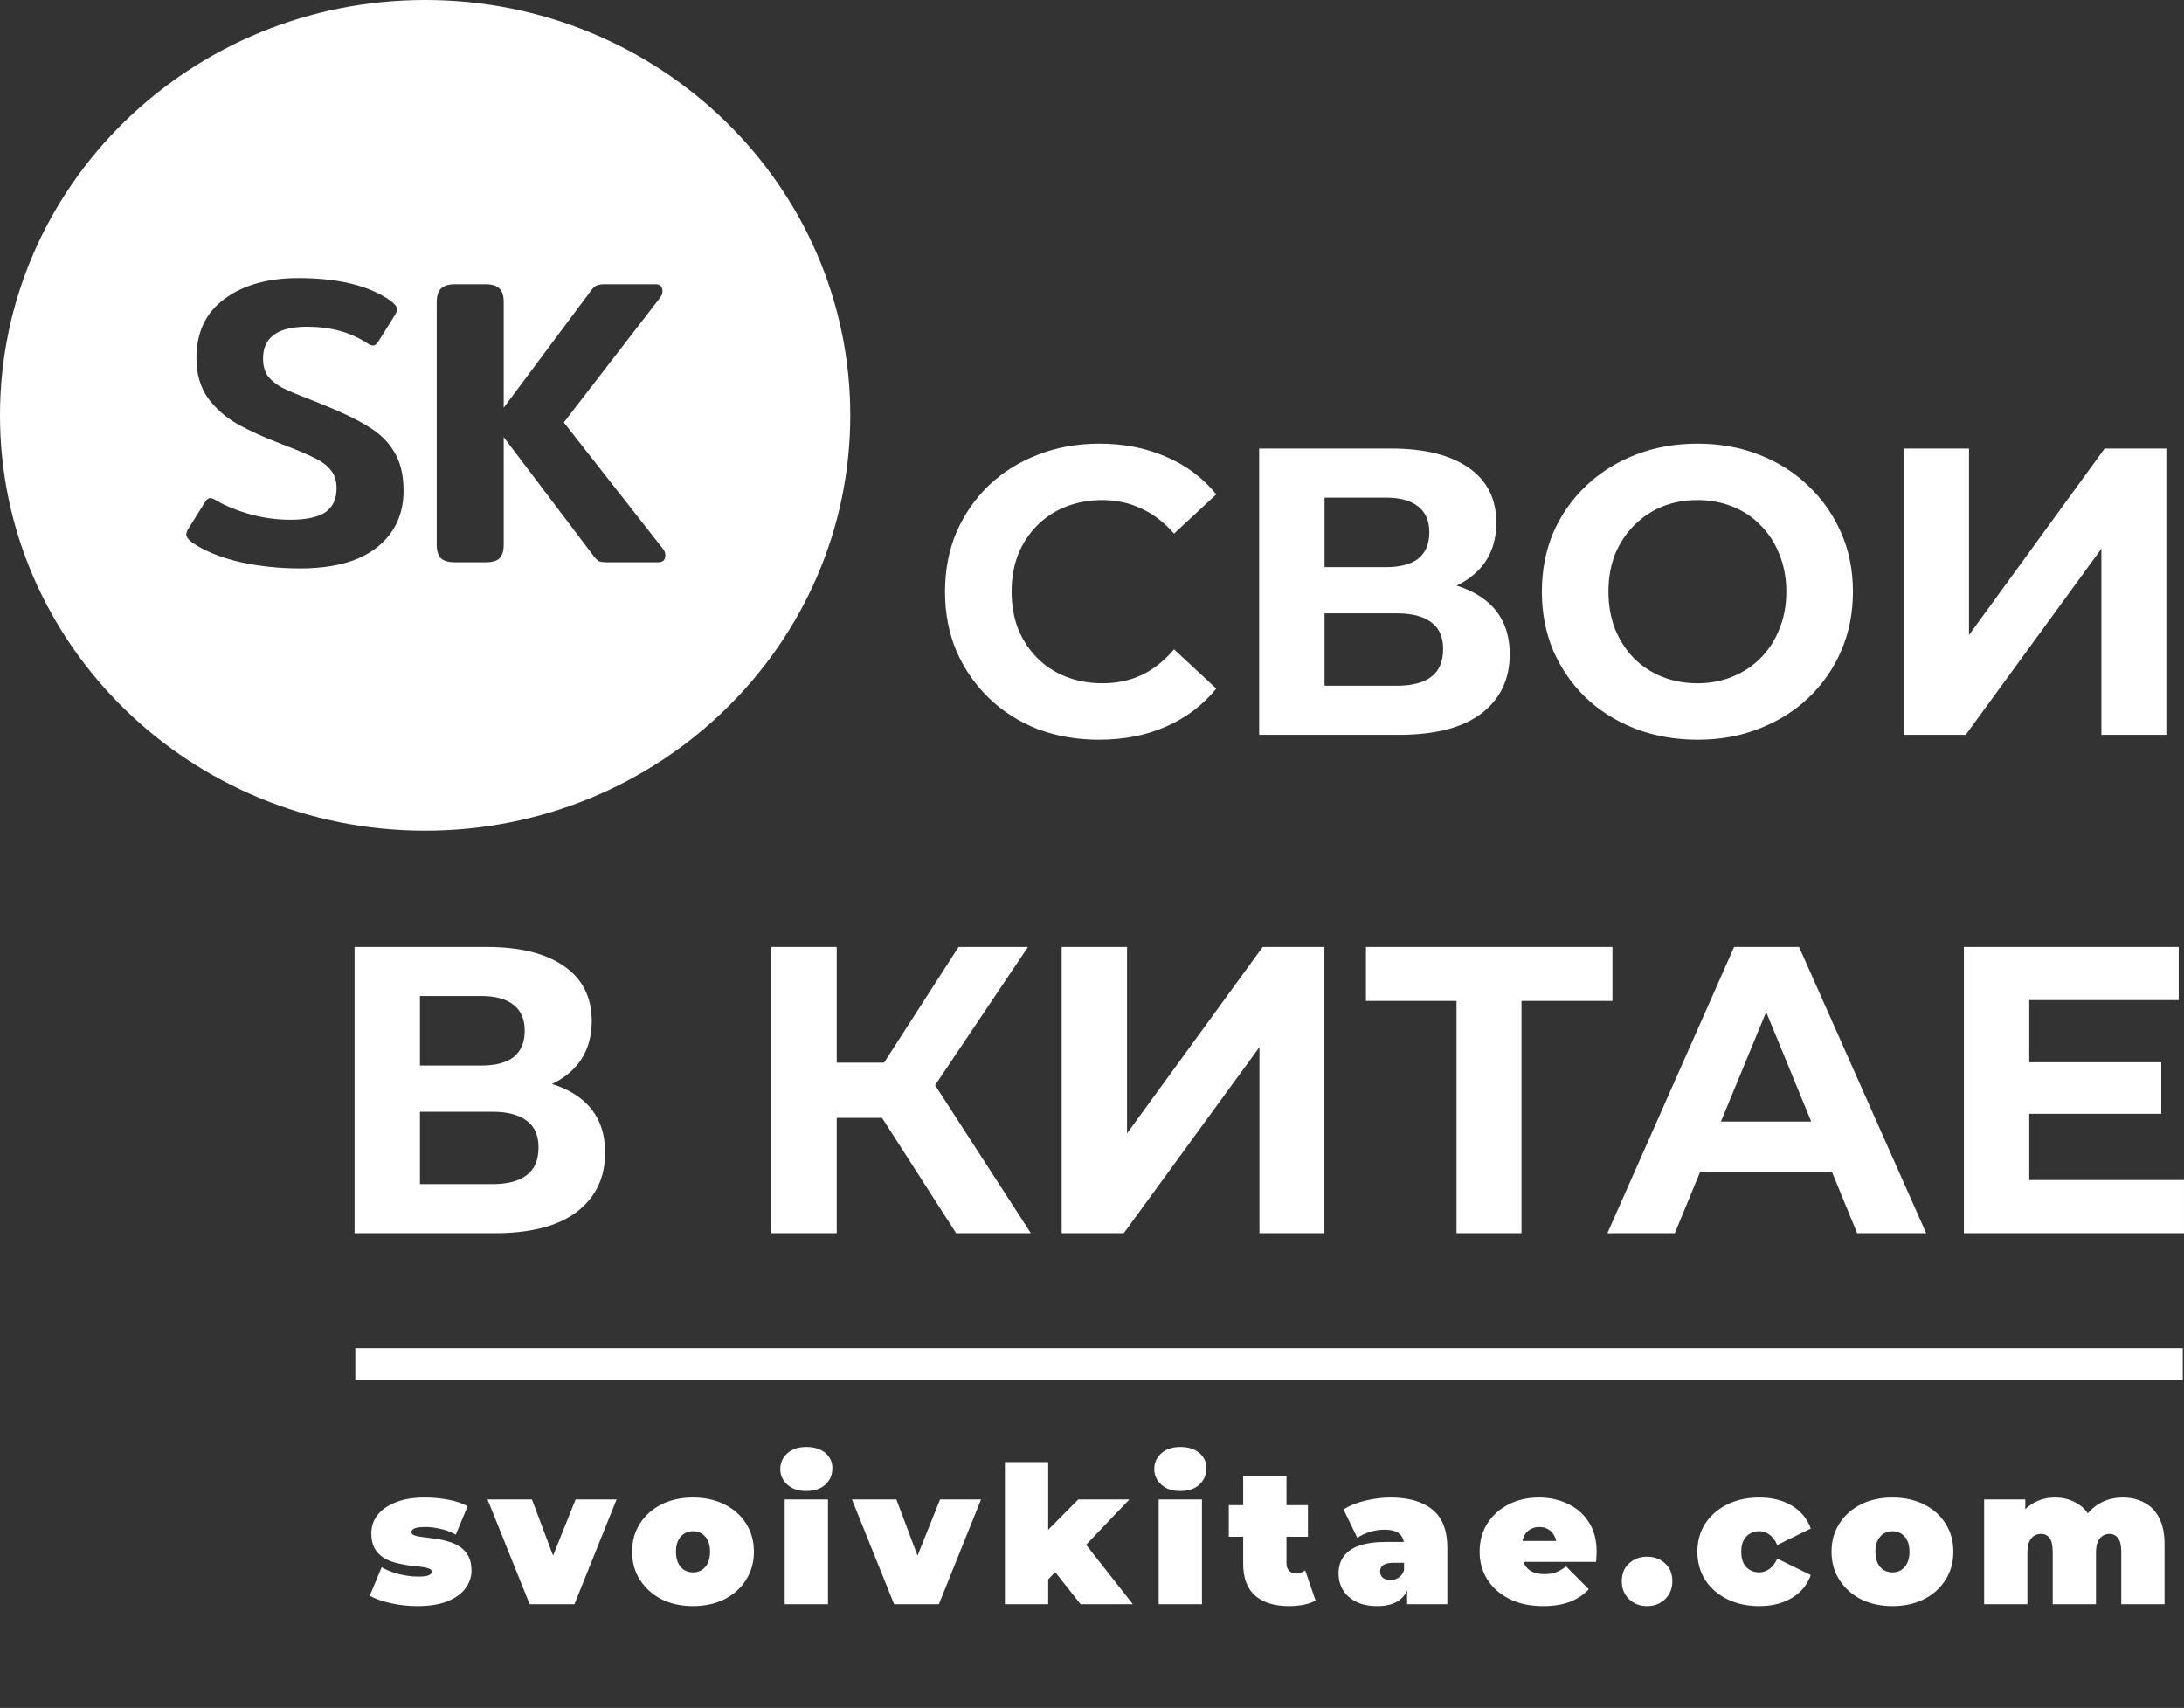
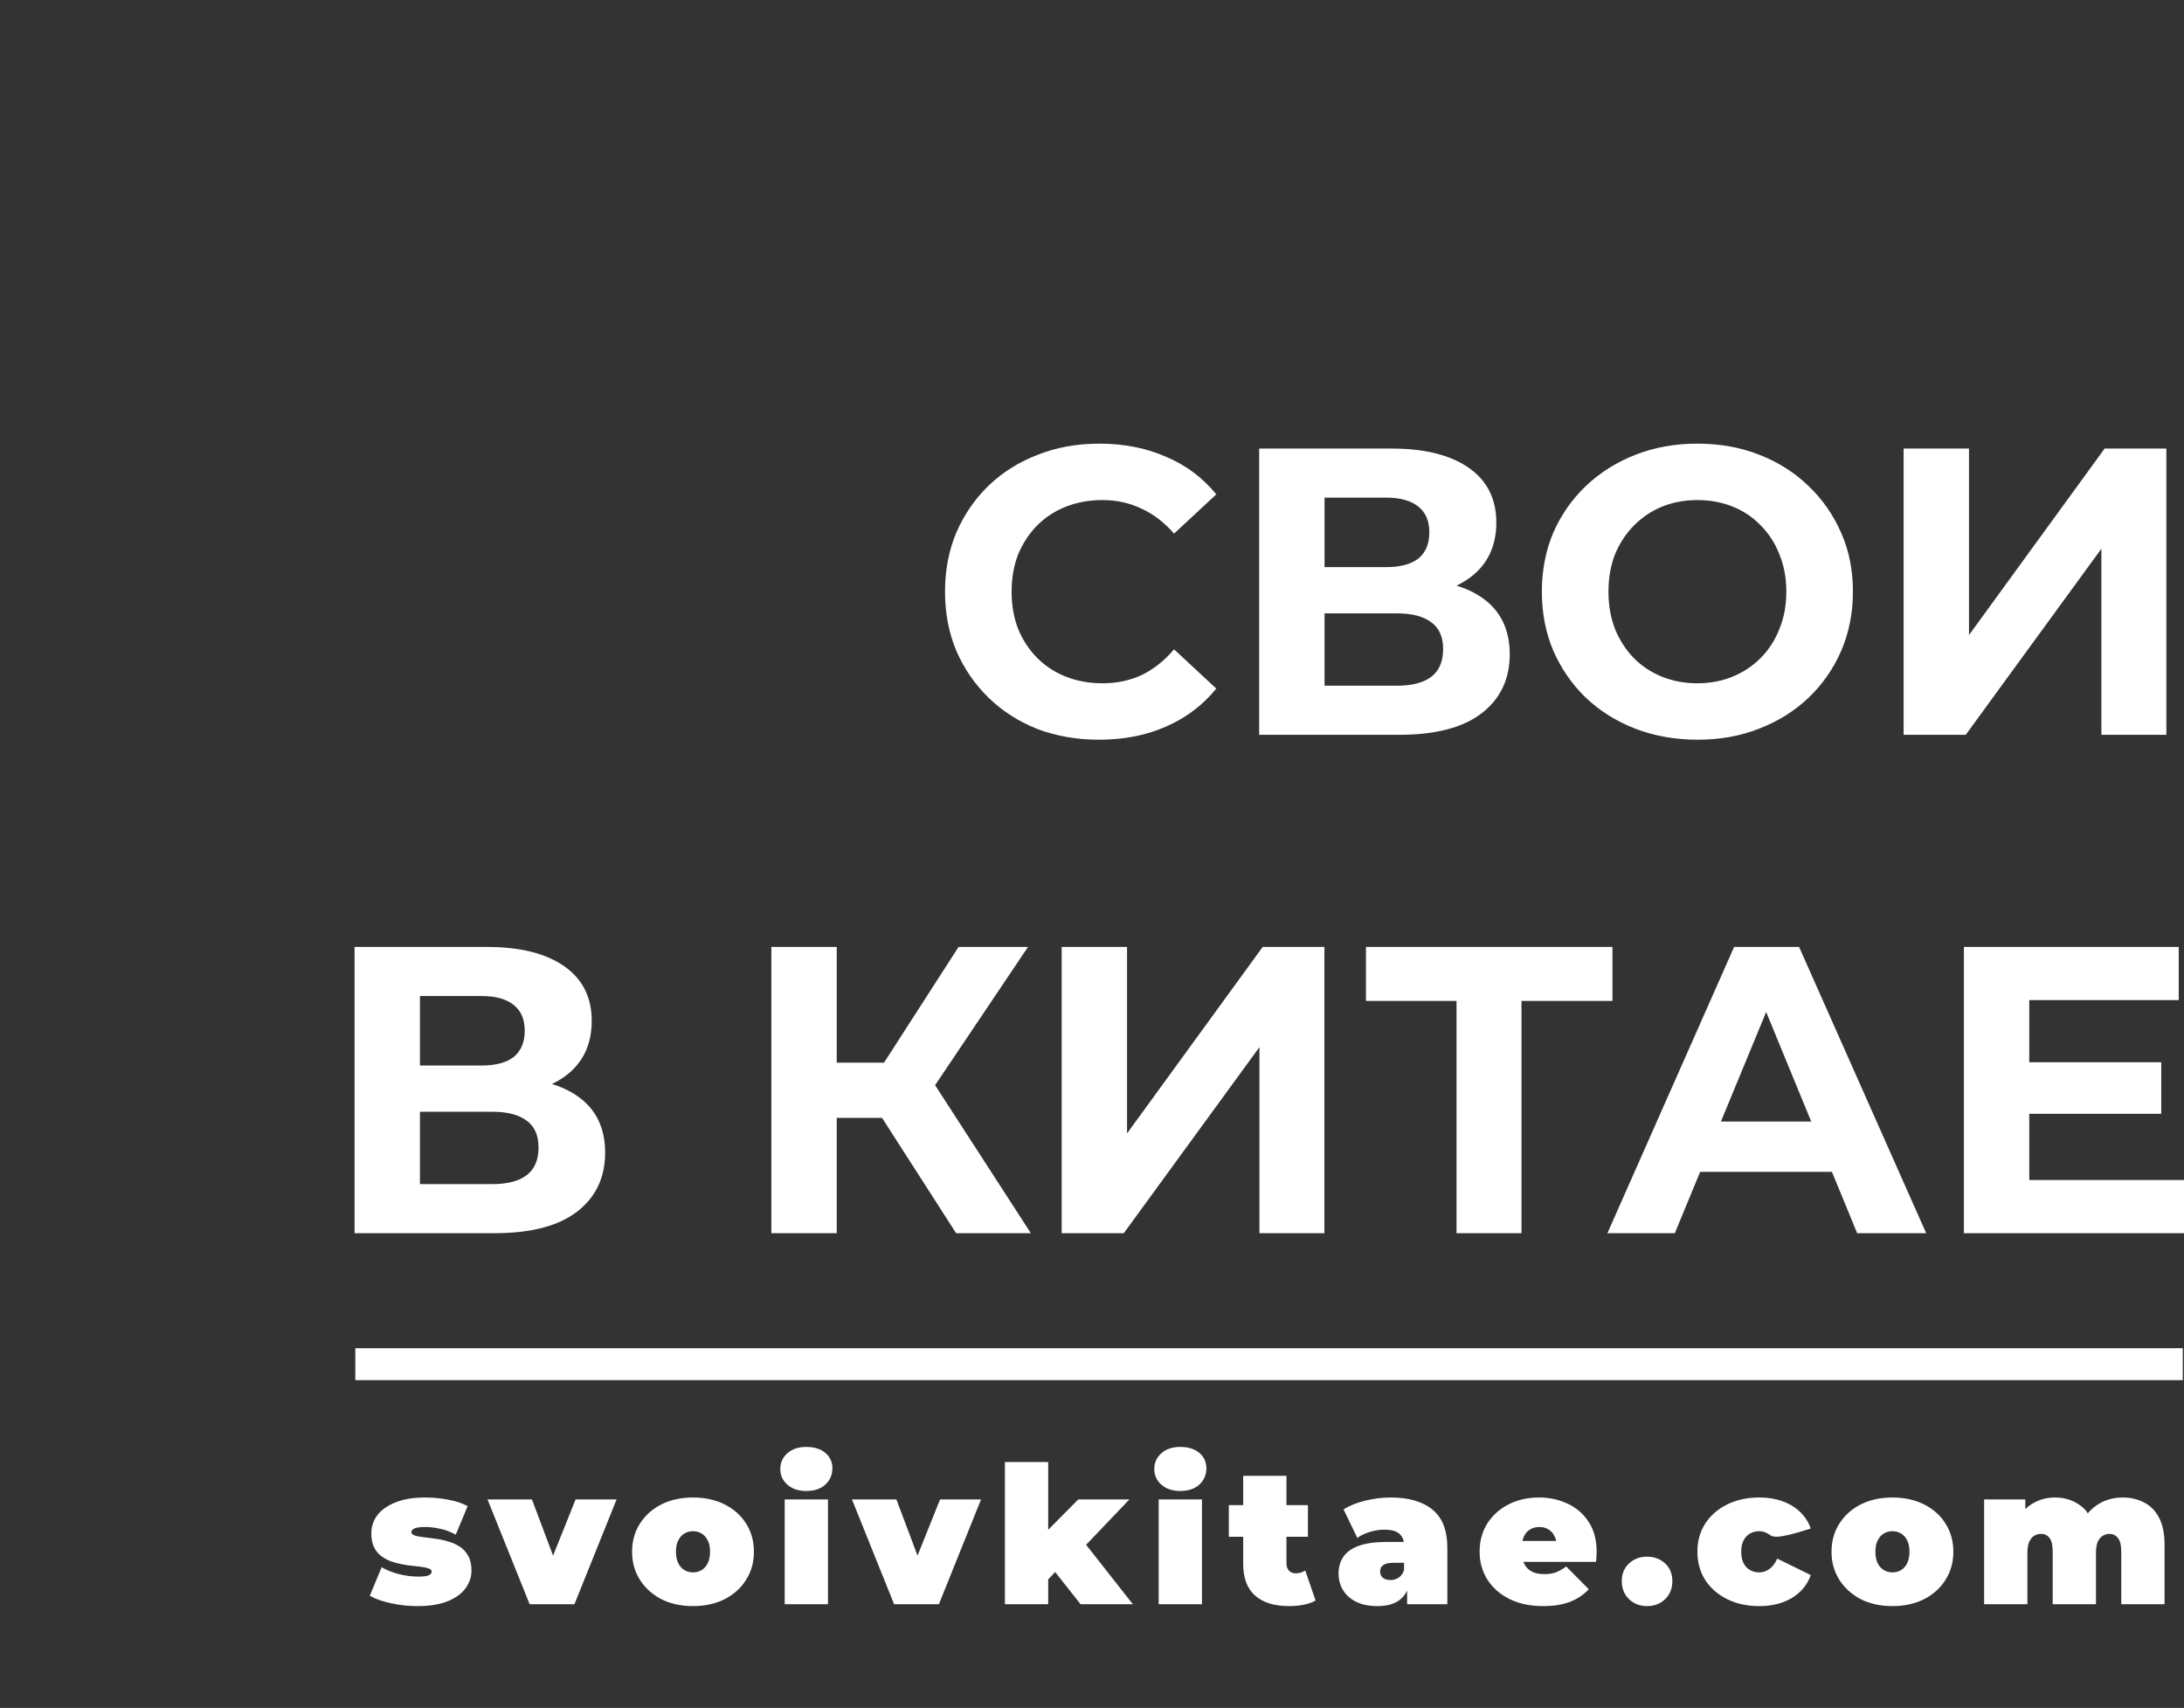
<svg xmlns="http://www.w3.org/2000/svg" width="821" height="642" viewBox="0 0 821 642" fill="none">
  <rect x="0" y="0" width="821" height="642" fill="#333333" stroke="none" />
  <path d="M413.104 278.051C404.861 278.051 397.175 276.718 390.053 274.054C383.031 271.288 376.924 267.394 371.731 262.372C366.543 257.35 362.472 251.458 359.521 244.695C356.671 237.931 355.247 230.502 355.247 222.406C355.247 214.311 356.671 206.881 359.521 200.118C362.472 193.354 366.543 187.462 371.731 182.441C377.024 177.419 383.183 173.576 390.205 170.912C397.228 168.145 404.911 166.762 413.257 166.762C422.517 166.762 430.863 168.401 438.293 171.681C445.823 174.857 452.132 179.571 457.223 185.822L441.346 200.579C437.682 196.377 433.611 193.252 429.133 191.202C424.654 189.05 419.769 187.974 414.478 187.974C409.491 187.974 404.911 188.794 400.739 190.434C396.565 192.073 392.953 194.43 389.9 197.505C386.847 200.579 384.455 204.217 382.725 208.418C381.096 212.62 380.283 217.283 380.283 222.406C380.283 227.53 381.096 232.193 382.725 236.394C384.455 240.595 386.847 244.234 389.9 247.308C392.953 250.382 396.565 252.739 400.739 254.379C404.911 256.019 409.491 256.838 414.478 256.838C419.769 256.838 424.654 255.813 429.133 253.764C433.611 251.612 437.682 248.384 441.346 244.08L457.223 258.837C452.132 265.089 445.823 269.854 438.293 273.132C430.863 276.411 422.467 278.051 413.104 278.051ZM473.34 276.206V168.606H523.107C535.522 168.606 545.192 171.015 552.112 175.831C559.032 180.647 562.493 187.513 562.493 196.429C562.493 205.241 559.237 212.107 552.722 217.026C546.208 221.843 537.559 224.251 526.77 224.251L529.671 217.795C541.681 217.795 550.993 220.203 557.608 225.019C564.222 229.836 567.53 236.804 567.53 245.925C567.53 255.352 563.969 262.783 556.844 268.213C549.822 273.543 539.544 276.206 526.007 276.206H473.34ZM497.918 257.761H525.091C530.79 257.761 535.117 256.634 538.067 254.379C541.018 252.124 542.494 248.641 542.494 243.926C542.494 239.417 541.018 236.087 538.067 233.935C535.117 231.68 530.79 230.553 525.091 230.553H497.918V257.761ZM497.918 213.183H520.969C526.363 213.183 530.434 212.107 533.182 209.955C535.93 207.701 537.304 204.422 537.304 200.118C537.304 195.814 535.93 192.586 533.182 190.434C530.434 188.179 526.363 187.052 520.969 187.052H497.918V213.183ZM638.23 278.051C629.782 278.051 621.946 276.668 614.721 273.901C607.596 271.134 601.387 267.241 596.097 262.218C590.906 257.196 586.834 251.305 583.881 244.541C581.033 237.778 579.609 230.399 579.609 222.406C579.609 214.413 581.033 207.035 583.881 200.271C586.834 193.508 590.956 187.616 596.247 182.594C601.54 177.573 607.749 173.679 614.874 170.912C621.996 168.145 629.732 166.762 638.078 166.762C646.524 166.762 654.259 168.145 661.282 170.912C668.404 173.679 674.563 177.573 679.753 182.594C685.044 187.616 689.166 193.508 692.119 200.271C695.069 206.932 696.546 214.311 696.546 222.406C696.546 230.399 695.069 237.829 692.119 244.695C689.166 251.458 685.044 257.35 679.753 262.372C674.563 267.291 668.404 271.134 661.282 273.901C654.259 276.668 646.574 278.051 638.23 278.051ZM638.078 256.838C642.86 256.838 647.237 256.019 651.206 254.379C655.276 252.739 658.839 250.382 661.892 247.308C664.946 244.234 667.286 240.595 668.915 236.394C670.644 232.193 671.51 227.53 671.51 222.406C671.51 217.283 670.644 212.62 668.915 208.418C667.286 204.217 664.946 200.579 661.892 197.505C658.939 194.43 655.428 192.073 651.359 190.434C647.287 188.794 642.86 187.974 638.078 187.974C633.293 187.974 628.866 188.794 624.796 190.434C620.827 192.073 617.316 194.43 614.263 197.505C611.21 200.579 608.817 204.217 607.088 208.418C605.459 212.62 604.645 217.283 604.645 222.406C604.645 227.428 605.459 232.09 607.088 236.394C608.817 240.595 611.157 244.234 614.108 247.308C617.161 250.382 620.725 252.739 624.796 254.379C628.866 256.019 633.293 256.838 638.078 256.838ZM715.597 276.206V168.606H740.175V238.7L791.163 168.606H814.367V276.206H789.942V206.266L738.954 276.206H715.597ZM133.287 463.546V355.946H183.054C195.47 355.946 205.138 358.355 212.059 363.17C218.979 367.986 222.44 374.853 222.44 383.768C222.44 392.58 219.183 399.447 212.67 404.366C206.156 409.181 197.506 411.59 186.718 411.59L189.618 405.134C201.627 405.134 210.94 407.543 217.555 412.359C224.17 417.175 227.477 424.145 227.477 433.264C227.477 442.691 223.915 450.122 216.791 455.553C209.769 460.882 199.49 463.546 185.954 463.546H133.287ZM157.865 445.1H185.038C190.738 445.1 195.063 443.974 198.014 441.718C200.966 439.463 202.441 435.98 202.441 431.266C202.441 426.758 200.966 423.426 198.014 421.274C195.063 419.019 190.738 417.893 185.038 417.893H157.865V445.1ZM157.865 400.523H180.917C186.31 400.523 190.381 399.447 193.129 397.295C195.877 395.04 197.251 391.761 197.251 387.457C197.251 383.153 195.877 379.925 193.129 377.773C190.381 375.518 186.31 374.391 180.917 374.391H157.865V400.523ZM359.423 463.546L326.144 411.744L346.142 399.601L387.512 463.546H359.423ZM289.964 463.546V355.946H314.542V463.546H289.964ZM307.367 420.198V399.447H344.615V420.198H307.367ZM348.432 412.513L325.686 409.746L360.339 355.946H386.444L348.432 412.513ZM399.098 463.546V355.946H423.676V426.04L474.664 355.946H497.868V463.546H473.443V393.606L422.455 463.546H399.098ZM547.527 463.546V370.549L553.176 376.236H513.484V355.946H606.148V376.236H566.457L571.953 370.549V463.546H547.527ZM604.249 463.546L651.879 355.946H676.304L724.086 463.546H698.135L659.054 368.55H668.824L629.591 463.546H604.249ZM628.064 440.489L634.629 421.582H689.586L696.303 440.489H628.064ZM761.004 399.293H812.45V418.661H761.004V399.293ZM762.836 443.563H820.998V463.546H738.258V355.946H819.014V375.929H762.836V443.563Z" fill="white" />
-   <path d="M159.814 0C248.078 8.05577e-06 319.629 69.896 319.629 156.116C319.629 242.337 248.078 312.232 159.814 312.232C71.551 312.232 0 242.337 0 156.116C0 69.896 71.551 0 159.814 0ZM112.165 104.525C100.665 104.525 91.403 107.139 84.381 112.365C77.359 117.489 73.848 124.918 73.848 134.653C73.848 140.494 75.272 145.464 78.122 149.563C81.073 153.56 84.789 156.839 89.267 159.401C93.846 161.963 99.393 164.474 105.906 166.934C111.504 169.086 115.626 170.828 118.271 172.16C121.019 173.492 123.055 175.03 124.378 176.771C125.802 178.513 126.515 180.768 126.515 183.534C126.515 187.633 125.09 190.656 122.24 192.604C119.391 194.448 115.015 195.371 109.112 195.371C104.125 195.371 99.189 194.704 94.304 193.372C89.419 192.04 85.094 190.298 81.328 188.146C80.412 187.532 79.649 187.224 79.038 187.224C78.326 187.224 77.664 187.736 77.054 188.761L70.795 198.752C70.286 199.572 70.031 200.289 70.031 200.904C70.031 201.827 70.795 202.851 72.321 203.979C76.799 207.053 82.651 209.461 89.877 211.203C97.204 212.843 104.837 213.663 112.775 213.663C125.395 213.663 135.013 211.049 141.628 205.823C148.345 200.494 151.703 193.372 151.703 184.457C151.703 178.513 150.533 173.646 148.192 169.854C145.953 166.063 142.696 162.885 138.422 160.323C134.147 157.659 128.295 154.841 120.866 151.869L116.592 150.179C111.809 148.334 108.298 146.848 106.059 145.721C103.82 144.491 102.039 143.057 100.716 141.417C99.495 139.675 98.884 137.471 98.884 134.807C98.884 126.814 104.38 122.817 115.371 122.817C124.225 122.817 131.756 124.867 137.964 128.966C138.88 129.581 139.643 129.889 140.254 129.889C140.966 129.889 141.628 129.376 142.238 128.352L148.498 118.359C149.007 117.54 149.261 116.823 149.261 116.208C149.261 115.388 148.497 114.364 146.971 113.134C138.931 107.395 127.329 104.525 112.165 104.525ZM171.039 106.831C168.597 106.831 166.815 107.394 165.695 108.521C164.678 109.649 164.169 111.34 164.169 113.595V204.747C164.169 207.001 164.678 208.692 165.695 209.819C166.815 210.844 168.597 211.356 171.039 211.356H182.488C185.033 211.356 186.813 210.844 187.831 209.819C188.849 208.692 189.357 207.002 189.357 204.747V164.32L189.815 164.936L223.554 209.513C224.164 210.23 224.774 210.742 225.385 211.05C226.097 211.255 227.065 211.356 228.286 211.356H247.369C249.201 211.356 250.117 210.486 250.117 208.744C250.117 207.822 249.812 207.002 249.201 206.284L211.951 158.786L248.133 111.903C248.743 111.084 249.049 110.264 249.049 109.444C249.049 107.702 248.133 106.831 246.301 106.831H227.522C226.098 106.831 225.029 106.985 224.316 107.292C223.706 107.497 223.095 108.009 222.484 108.829L189.815 152.638L189.357 153.253V113.595C189.357 111.238 188.849 109.546 187.831 108.521C186.813 107.395 185.032 106.831 182.488 106.831H171.039Z" fill="white" />
  <path d="M820.538 506.777H133.574V518.786H820.538V506.777Z" fill="white" />
-   <path d="M156.861 603.72C153.501 603.72 150.189 603.36 146.925 602.64C143.661 601.92 141.021 600.984 139.005 599.832L143.469 589.104C145.341 590.208 147.501 591.072 149.949 591.696C152.445 592.32 154.869 592.632 157.221 592.632C159.189 592.632 160.509 592.464 161.181 592.128C161.901 591.792 162.261 591.336 162.261 590.76C162.261 590.184 161.853 589.776 161.037 589.536C160.221 589.248 159.141 589.032 157.797 588.888C156.453 588.744 154.965 588.576 153.333 588.384C151.749 588.144 150.141 587.808 148.509 587.376C146.877 586.944 145.389 586.296 144.045 585.432C142.701 584.568 141.621 583.416 140.805 581.976C139.989 580.488 139.581 578.616 139.581 576.36C139.581 573.864 140.325 571.608 141.813 569.592C143.349 567.576 145.605 565.968 148.581 564.768C151.605 563.52 155.325 562.896 159.741 562.896C162.621 562.896 165.501 563.16 168.381 563.688C171.261 564.216 173.733 565.032 175.797 566.136L171.333 576.864C169.317 575.76 167.325 575.016 165.357 574.632C163.437 574.2 161.637 573.984 159.957 573.984C157.893 573.984 156.477 574.176 155.709 574.56C154.989 574.944 154.629 575.376 154.629 575.856C154.629 576.432 155.037 576.864 155.853 577.152C156.669 577.44 157.749 577.656 159.093 577.8C160.437 577.944 161.901 578.136 163.485 578.376C165.117 578.568 166.725 578.904 168.309 579.384C169.941 579.816 171.429 580.464 172.773 581.328C174.117 582.192 175.197 583.368 176.013 584.856C176.829 586.296 177.237 588.144 177.237 590.4C177.237 592.752 176.493 594.96 175.005 597.024C173.517 599.04 171.261 600.672 168.237 601.92C165.213 603.12 161.421 603.72 156.861 603.72ZM199.1 603L183.26 563.616H199.964L211.988 595.584H203.564L216.38 563.616H231.788L215.948 603H199.1ZM260.51 603.72C256.046 603.72 252.086 602.856 248.63 601.128C245.222 599.352 242.534 596.928 240.566 593.856C238.598 590.784 237.614 587.256 237.614 583.272C237.614 579.288 238.598 575.76 240.566 572.688C242.534 569.616 245.222 567.216 248.63 565.488C252.086 563.76 256.046 562.896 260.51 562.896C264.974 562.896 268.934 563.76 272.39 565.488C275.846 567.216 278.534 569.616 280.454 572.688C282.422 575.76 283.406 579.288 283.406 583.272C283.406 587.256 282.422 590.784 280.454 593.856C278.534 596.928 275.846 599.352 272.39 601.128C268.934 602.856 264.974 603.72 260.51 603.72ZM260.51 591.048C261.71 591.048 262.79 590.76 263.75 590.184C264.71 589.608 265.478 588.744 266.054 587.592C266.63 586.392 266.918 584.952 266.918 583.272C266.918 581.544 266.63 580.128 266.054 579.024C265.478 577.872 264.71 577.008 263.75 576.432C262.79 575.856 261.71 575.568 260.51 575.568C259.31 575.568 258.23 575.856 257.27 576.432C256.31 577.008 255.542 577.872 254.966 579.024C254.39 580.128 254.102 581.544 254.102 583.272C254.102 584.952 254.39 586.392 254.966 587.592C255.542 588.744 256.31 589.608 257.27 590.184C258.23 590.76 259.31 591.048 260.51 591.048ZM294.979 603V563.616H311.251V603H294.979ZM303.115 560.448C300.139 560.448 297.763 559.656 295.987 558.072C294.211 556.488 293.323 554.52 293.323 552.168C293.323 549.816 294.211 547.848 295.987 546.264C297.763 544.68 300.139 543.888 303.115 543.888C306.091 543.888 308.467 544.632 310.243 546.12C312.019 547.608 312.907 549.528 312.907 551.88C312.907 554.376 312.019 556.44 310.243 558.072C308.467 559.656 306.091 560.448 303.115 560.448ZM336.103 603L320.263 563.616H336.967L348.991 595.584H340.567L353.383 563.616H368.791L352.951 603H336.103ZM391.367 596.52L391.727 577.368L405.335 563.616H424.559L406.559 582.48L398.423 589.032L391.367 596.52ZM377.759 603V549.576H394.031V603H377.759ZM406.199 603L395.399 589.32L405.407 577.008L425.855 603H406.199ZM435.567 603V563.616H451.839V603H435.567ZM443.703 560.448C440.727 560.448 438.351 559.656 436.575 558.072C434.799 556.488 433.911 554.52 433.911 552.168C433.911 549.816 434.799 547.848 436.575 546.264C438.351 544.68 440.727 543.888 443.703 543.888C446.679 543.888 449.055 544.632 450.831 546.12C452.607 547.608 453.495 549.528 453.495 551.88C453.495 554.376 452.607 556.44 450.831 558.072C449.055 559.656 446.679 560.448 443.703 560.448ZM484.539 603.72C479.115 603.72 474.891 602.424 471.867 599.832C468.843 597.192 467.331 593.16 467.331 587.736V554.76H483.603V587.592C483.603 588.792 483.915 589.728 484.539 590.4C485.211 591.072 486.027 591.408 486.987 591.408C488.379 591.408 489.603 591.048 490.659 590.328L494.547 601.632C493.299 602.352 491.787 602.88 490.011 603.216C488.283 603.552 486.459 603.72 484.539 603.72ZM461.931 577.656V565.776H491.667V577.656H461.931ZM528.961 603V596.016L527.809 594.144V580.896C527.809 578.976 527.209 577.512 526.009 576.504C524.857 575.496 522.961 574.992 520.321 574.992C518.545 574.992 516.745 575.28 514.921 575.856C513.097 576.384 511.537 577.128 510.241 578.088L505.057 567.36C507.361 565.92 510.121 564.816 513.337 564.048C516.553 563.28 519.697 562.896 522.769 562.896C529.537 562.896 534.769 564.408 538.465 567.432C542.209 570.456 544.081 575.256 544.081 581.832V603H528.961ZM517.801 603.72C514.585 603.72 511.897 603.168 509.737 602.064C507.577 600.96 505.945 599.496 504.841 597.672C503.737 595.8 503.185 593.736 503.185 591.48C503.185 588.936 503.833 586.776 505.129 585C506.425 583.224 508.393 581.88 511.033 580.968C513.721 580.056 517.105 579.6 521.185 579.6H529.393V587.448H523.777C522.049 587.448 520.777 587.736 519.961 588.312C519.193 588.84 518.809 589.656 518.809 590.76C518.809 591.672 519.145 592.44 519.817 593.064C520.537 593.64 521.497 593.928 522.697 593.928C523.801 593.928 524.809 593.64 525.721 593.064C526.681 592.44 527.377 591.48 527.809 590.184L529.897 595.008C529.273 597.936 527.953 600.12 525.937 601.56C523.921 603 521.209 603.72 517.801 603.72ZM580.04 603.72C575.24 603.72 571.04 602.832 567.44 601.056C563.888 599.28 561.128 596.856 559.16 593.784C557.192 590.664 556.208 587.16 556.208 583.272C556.208 579.288 557.168 575.76 559.088 572.688C561.056 569.616 563.72 567.216 567.08 565.488C570.488 563.76 574.304 562.896 578.528 562.896C582.416 562.896 585.992 563.664 589.256 565.2C592.568 566.736 595.208 569.016 597.176 572.04C599.192 575.064 600.2 578.808 600.2 583.272C600.2 583.848 600.176 584.496 600.128 585.216C600.08 585.888 600.032 586.512 599.984 587.088H569.672V579.24H591.344L585.224 581.328C585.224 579.792 584.936 578.496 584.36 577.44C583.832 576.336 583.088 575.496 582.128 574.92C581.168 574.296 580.016 573.984 578.672 573.984C577.328 573.984 576.152 574.296 575.144 574.92C574.184 575.496 573.44 576.336 572.912 577.44C572.384 578.496 572.12 579.792 572.12 581.328V583.776C572.12 585.456 572.456 586.896 573.128 588.096C573.8 589.296 574.76 590.208 576.008 590.832C577.256 591.408 578.768 591.696 580.544 591.696C582.368 591.696 583.856 591.456 585.008 590.976C586.208 590.496 587.456 589.776 588.752 588.816L597.248 597.384C595.328 599.448 592.952 601.032 590.12 602.136C587.336 603.192 583.976 603.72 580.04 603.72ZM619.159 603.72C616.471 603.72 614.215 602.856 612.391 601.128C610.567 599.352 609.655 597.096 609.655 594.36C609.655 591.576 610.567 589.344 612.391 587.664C614.215 585.984 616.471 585.144 619.159 585.144C621.847 585.144 624.103 585.984 625.927 587.664C627.751 589.344 628.663 591.576 628.663 594.36C628.663 597.096 627.751 599.352 625.927 601.128C624.103 602.856 621.847 603.72 619.159 603.72ZM661.33 603.72C656.818 603.72 652.81 602.856 649.306 601.128C645.802 599.4 643.042 597 641.026 593.928C639.058 590.808 638.074 587.256 638.074 583.272C638.074 579.288 639.058 575.76 641.026 572.688C643.042 569.616 645.802 567.216 649.306 565.488C652.81 563.76 656.818 562.896 661.33 562.896C666.13 562.896 670.234 563.928 673.642 565.992C677.05 568.056 679.402 570.912 680.698 574.56L668.098 580.752C667.282 578.928 666.274 577.608 665.074 576.792C663.922 575.976 662.65 575.568 661.258 575.568C660.058 575.568 658.93 575.856 657.874 576.432C656.866 577.008 656.05 577.872 655.426 579.024C654.85 580.128 654.562 581.544 654.562 583.272C654.562 585 654.85 586.44 655.426 587.592C656.05 588.744 656.866 589.608 657.874 590.184C658.93 590.76 660.058 591.048 661.258 591.048C662.65 591.048 663.922 590.64 665.074 589.824C666.274 589.008 667.282 587.688 668.098 585.864L680.698 592.056C679.402 595.704 677.05 598.56 673.642 600.624C670.234 602.688 666.13 603.72 661.33 603.72ZM711.396 603.72C706.932 603.72 702.972 602.856 699.516 601.128C696.108 599.352 693.42 596.928 691.452 593.856C689.484 590.784 688.5 587.256 688.5 583.272C688.5 579.288 689.484 575.76 691.452 572.688C693.42 569.616 696.108 567.216 699.516 565.488C702.972 563.76 706.932 562.896 711.396 562.896C715.86 562.896 719.82 563.76 723.276 565.488C726.732 567.216 729.42 569.616 731.34 572.688C733.308 575.76 734.292 579.288 734.292 583.272C734.292 587.256 733.308 590.784 731.34 593.856C729.42 596.928 726.732 599.352 723.276 601.128C719.82 602.856 715.86 603.72 711.396 603.72ZM711.396 591.048C712.596 591.048 713.676 590.76 714.636 590.184C715.596 589.608 716.364 588.744 716.94 587.592C717.516 586.392 717.804 584.952 717.804 583.272C717.804 581.544 717.516 580.128 716.94 579.024C716.364 577.872 715.596 577.008 714.636 576.432C713.676 575.856 712.596 575.568 711.396 575.568C710.196 575.568 709.116 575.856 708.156 576.432C707.196 577.008 706.428 577.872 705.852 579.024C705.276 580.128 704.988 581.544 704.988 583.272C704.988 584.952 705.276 586.392 705.852 587.592C706.428 588.744 707.196 589.608 708.156 590.184C709.116 590.76 710.196 591.048 711.396 591.048ZM797.993 562.896C800.969 562.896 803.633 563.52 805.985 564.768C808.385 565.968 810.257 567.864 811.601 570.456C812.993 573.048 813.689 576.408 813.689 580.536V603H797.417V583.344C797.417 580.896 797.009 579.168 796.193 578.16C795.377 577.104 794.321 576.576 793.025 576.576C792.065 576.576 791.201 576.816 790.433 577.296C789.665 577.776 789.041 578.544 788.561 579.6C788.129 580.608 787.913 582 787.913 583.776V603H771.641V583.344C771.641 580.896 771.257 579.168 770.489 578.16C769.721 577.104 768.641 576.576 767.249 576.576C766.289 576.576 765.425 576.816 764.657 577.296C763.889 577.776 763.265 578.544 762.785 579.6C762.353 580.608 762.137 582 762.137 583.776V603H745.865V563.616H761.345V574.92L758.177 571.752C759.665 568.776 761.657 566.568 764.153 565.128C766.649 563.64 769.433 562.896 772.505 562.896C775.961 562.896 779.009 563.808 781.649 565.632C784.337 567.408 786.137 570.24 787.049 574.128L782.081 573.336C783.521 570.072 785.609 567.528 788.345 565.704C791.129 563.832 794.345 562.896 797.993 562.896Z" fill="white" />
+   <path d="M156.861 603.72C153.501 603.72 150.189 603.36 146.925 602.64C143.661 601.92 141.021 600.984 139.005 599.832L143.469 589.104C145.341 590.208 147.501 591.072 149.949 591.696C152.445 592.32 154.869 592.632 157.221 592.632C159.189 592.632 160.509 592.464 161.181 592.128C161.901 591.792 162.261 591.336 162.261 590.76C162.261 590.184 161.853 589.776 161.037 589.536C160.221 589.248 159.141 589.032 157.797 588.888C156.453 588.744 154.965 588.576 153.333 588.384C151.749 588.144 150.141 587.808 148.509 587.376C146.877 586.944 145.389 586.296 144.045 585.432C142.701 584.568 141.621 583.416 140.805 581.976C139.989 580.488 139.581 578.616 139.581 576.36C139.581 573.864 140.325 571.608 141.813 569.592C143.349 567.576 145.605 565.968 148.581 564.768C151.605 563.52 155.325 562.896 159.741 562.896C162.621 562.896 165.501 563.16 168.381 563.688C171.261 564.216 173.733 565.032 175.797 566.136L171.333 576.864C169.317 575.76 167.325 575.016 165.357 574.632C163.437 574.2 161.637 573.984 159.957 573.984C157.893 573.984 156.477 574.176 155.709 574.56C154.989 574.944 154.629 575.376 154.629 575.856C154.629 576.432 155.037 576.864 155.853 577.152C156.669 577.44 157.749 577.656 159.093 577.8C160.437 577.944 161.901 578.136 163.485 578.376C165.117 578.568 166.725 578.904 168.309 579.384C169.941 579.816 171.429 580.464 172.773 581.328C174.117 582.192 175.197 583.368 176.013 584.856C176.829 586.296 177.237 588.144 177.237 590.4C177.237 592.752 176.493 594.96 175.005 597.024C173.517 599.04 171.261 600.672 168.237 601.92C165.213 603.12 161.421 603.72 156.861 603.72ZM199.1 603L183.26 563.616H199.964L211.988 595.584H203.564L216.38 563.616H231.788L215.948 603H199.1ZM260.51 603.72C256.046 603.72 252.086 602.856 248.63 601.128C245.222 599.352 242.534 596.928 240.566 593.856C238.598 590.784 237.614 587.256 237.614 583.272C237.614 579.288 238.598 575.76 240.566 572.688C242.534 569.616 245.222 567.216 248.63 565.488C252.086 563.76 256.046 562.896 260.51 562.896C264.974 562.896 268.934 563.76 272.39 565.488C275.846 567.216 278.534 569.616 280.454 572.688C282.422 575.76 283.406 579.288 283.406 583.272C283.406 587.256 282.422 590.784 280.454 593.856C278.534 596.928 275.846 599.352 272.39 601.128C268.934 602.856 264.974 603.72 260.51 603.72ZM260.51 591.048C261.71 591.048 262.79 590.76 263.75 590.184C264.71 589.608 265.478 588.744 266.054 587.592C266.63 586.392 266.918 584.952 266.918 583.272C266.918 581.544 266.63 580.128 266.054 579.024C265.478 577.872 264.71 577.008 263.75 576.432C262.79 575.856 261.71 575.568 260.51 575.568C259.31 575.568 258.23 575.856 257.27 576.432C256.31 577.008 255.542 577.872 254.966 579.024C254.39 580.128 254.102 581.544 254.102 583.272C254.102 584.952 254.39 586.392 254.966 587.592C255.542 588.744 256.31 589.608 257.27 590.184C258.23 590.76 259.31 591.048 260.51 591.048ZM294.979 603V563.616H311.251V603H294.979ZM303.115 560.448C300.139 560.448 297.763 559.656 295.987 558.072C294.211 556.488 293.323 554.52 293.323 552.168C293.323 549.816 294.211 547.848 295.987 546.264C297.763 544.68 300.139 543.888 303.115 543.888C306.091 543.888 308.467 544.632 310.243 546.12C312.019 547.608 312.907 549.528 312.907 551.88C312.907 554.376 312.019 556.44 310.243 558.072C308.467 559.656 306.091 560.448 303.115 560.448ZM336.103 603L320.263 563.616H336.967L348.991 595.584H340.567L353.383 563.616H368.791L352.951 603H336.103ZM391.367 596.52L391.727 577.368L405.335 563.616H424.559L406.559 582.48L398.423 589.032L391.367 596.52ZM377.759 603V549.576H394.031V603H377.759ZM406.199 603L395.399 589.32L405.407 577.008L425.855 603H406.199ZM435.567 603V563.616H451.839V603H435.567ZM443.703 560.448C440.727 560.448 438.351 559.656 436.575 558.072C434.799 556.488 433.911 554.52 433.911 552.168C433.911 549.816 434.799 547.848 436.575 546.264C438.351 544.68 440.727 543.888 443.703 543.888C446.679 543.888 449.055 544.632 450.831 546.12C452.607 547.608 453.495 549.528 453.495 551.88C453.495 554.376 452.607 556.44 450.831 558.072C449.055 559.656 446.679 560.448 443.703 560.448ZM484.539 603.72C479.115 603.72 474.891 602.424 471.867 599.832C468.843 597.192 467.331 593.16 467.331 587.736V554.76H483.603V587.592C483.603 588.792 483.915 589.728 484.539 590.4C485.211 591.072 486.027 591.408 486.987 591.408C488.379 591.408 489.603 591.048 490.659 590.328L494.547 601.632C493.299 602.352 491.787 602.88 490.011 603.216C488.283 603.552 486.459 603.72 484.539 603.72ZM461.931 577.656V565.776H491.667V577.656H461.931ZM528.961 603V596.016L527.809 594.144V580.896C527.809 578.976 527.209 577.512 526.009 576.504C524.857 575.496 522.961 574.992 520.321 574.992C518.545 574.992 516.745 575.28 514.921 575.856C513.097 576.384 511.537 577.128 510.241 578.088L505.057 567.36C507.361 565.92 510.121 564.816 513.337 564.048C516.553 563.28 519.697 562.896 522.769 562.896C529.537 562.896 534.769 564.408 538.465 567.432C542.209 570.456 544.081 575.256 544.081 581.832V603H528.961ZM517.801 603.72C514.585 603.72 511.897 603.168 509.737 602.064C507.577 600.96 505.945 599.496 504.841 597.672C503.737 595.8 503.185 593.736 503.185 591.48C503.185 588.936 503.833 586.776 505.129 585C506.425 583.224 508.393 581.88 511.033 580.968C513.721 580.056 517.105 579.6 521.185 579.6H529.393V587.448H523.777C522.049 587.448 520.777 587.736 519.961 588.312C519.193 588.84 518.809 589.656 518.809 590.76C518.809 591.672 519.145 592.44 519.817 593.064C520.537 593.64 521.497 593.928 522.697 593.928C523.801 593.928 524.809 593.64 525.721 593.064C526.681 592.44 527.377 591.48 527.809 590.184L529.897 595.008C529.273 597.936 527.953 600.12 525.937 601.56C523.921 603 521.209 603.72 517.801 603.72ZM580.04 603.72C575.24 603.72 571.04 602.832 567.44 601.056C563.888 599.28 561.128 596.856 559.16 593.784C557.192 590.664 556.208 587.16 556.208 583.272C556.208 579.288 557.168 575.76 559.088 572.688C561.056 569.616 563.72 567.216 567.08 565.488C570.488 563.76 574.304 562.896 578.528 562.896C582.416 562.896 585.992 563.664 589.256 565.2C592.568 566.736 595.208 569.016 597.176 572.04C599.192 575.064 600.2 578.808 600.2 583.272C600.2 583.848 600.176 584.496 600.128 585.216C600.08 585.888 600.032 586.512 599.984 587.088H569.672V579.24H591.344L585.224 581.328C585.224 579.792 584.936 578.496 584.36 577.44C583.832 576.336 583.088 575.496 582.128 574.92C581.168 574.296 580.016 573.984 578.672 573.984C577.328 573.984 576.152 574.296 575.144 574.92C574.184 575.496 573.44 576.336 572.912 577.44C572.384 578.496 572.12 579.792 572.12 581.328V583.776C572.12 585.456 572.456 586.896 573.128 588.096C573.8 589.296 574.76 590.208 576.008 590.832C577.256 591.408 578.768 591.696 580.544 591.696C582.368 591.696 583.856 591.456 585.008 590.976C586.208 590.496 587.456 589.776 588.752 588.816L597.248 597.384C595.328 599.448 592.952 601.032 590.12 602.136C587.336 603.192 583.976 603.72 580.04 603.72ZM619.159 603.72C616.471 603.72 614.215 602.856 612.391 601.128C610.567 599.352 609.655 597.096 609.655 594.36C609.655 591.576 610.567 589.344 612.391 587.664C614.215 585.984 616.471 585.144 619.159 585.144C621.847 585.144 624.103 585.984 625.927 587.664C627.751 589.344 628.663 591.576 628.663 594.36C628.663 597.096 627.751 599.352 625.927 601.128C624.103 602.856 621.847 603.72 619.159 603.72ZM661.33 603.72C656.818 603.72 652.81 602.856 649.306 601.128C645.802 599.4 643.042 597 641.026 593.928C639.058 590.808 638.074 587.256 638.074 583.272C638.074 579.288 639.058 575.76 641.026 572.688C643.042 569.616 645.802 567.216 649.306 565.488C652.81 563.76 656.818 562.896 661.33 562.896C666.13 562.896 670.234 563.928 673.642 565.992C677.05 568.056 679.402 570.912 680.698 574.56C667.282 578.928 666.274 577.608 665.074 576.792C663.922 575.976 662.65 575.568 661.258 575.568C660.058 575.568 658.93 575.856 657.874 576.432C656.866 577.008 656.05 577.872 655.426 579.024C654.85 580.128 654.562 581.544 654.562 583.272C654.562 585 654.85 586.44 655.426 587.592C656.05 588.744 656.866 589.608 657.874 590.184C658.93 590.76 660.058 591.048 661.258 591.048C662.65 591.048 663.922 590.64 665.074 589.824C666.274 589.008 667.282 587.688 668.098 585.864L680.698 592.056C679.402 595.704 677.05 598.56 673.642 600.624C670.234 602.688 666.13 603.72 661.33 603.72ZM711.396 603.72C706.932 603.72 702.972 602.856 699.516 601.128C696.108 599.352 693.42 596.928 691.452 593.856C689.484 590.784 688.5 587.256 688.5 583.272C688.5 579.288 689.484 575.76 691.452 572.688C693.42 569.616 696.108 567.216 699.516 565.488C702.972 563.76 706.932 562.896 711.396 562.896C715.86 562.896 719.82 563.76 723.276 565.488C726.732 567.216 729.42 569.616 731.34 572.688C733.308 575.76 734.292 579.288 734.292 583.272C734.292 587.256 733.308 590.784 731.34 593.856C729.42 596.928 726.732 599.352 723.276 601.128C719.82 602.856 715.86 603.72 711.396 603.72ZM711.396 591.048C712.596 591.048 713.676 590.76 714.636 590.184C715.596 589.608 716.364 588.744 716.94 587.592C717.516 586.392 717.804 584.952 717.804 583.272C717.804 581.544 717.516 580.128 716.94 579.024C716.364 577.872 715.596 577.008 714.636 576.432C713.676 575.856 712.596 575.568 711.396 575.568C710.196 575.568 709.116 575.856 708.156 576.432C707.196 577.008 706.428 577.872 705.852 579.024C705.276 580.128 704.988 581.544 704.988 583.272C704.988 584.952 705.276 586.392 705.852 587.592C706.428 588.744 707.196 589.608 708.156 590.184C709.116 590.76 710.196 591.048 711.396 591.048ZM797.993 562.896C800.969 562.896 803.633 563.52 805.985 564.768C808.385 565.968 810.257 567.864 811.601 570.456C812.993 573.048 813.689 576.408 813.689 580.536V603H797.417V583.344C797.417 580.896 797.009 579.168 796.193 578.16C795.377 577.104 794.321 576.576 793.025 576.576C792.065 576.576 791.201 576.816 790.433 577.296C789.665 577.776 789.041 578.544 788.561 579.6C788.129 580.608 787.913 582 787.913 583.776V603H771.641V583.344C771.641 580.896 771.257 579.168 770.489 578.16C769.721 577.104 768.641 576.576 767.249 576.576C766.289 576.576 765.425 576.816 764.657 577.296C763.889 577.776 763.265 578.544 762.785 579.6C762.353 580.608 762.137 582 762.137 583.776V603H745.865V563.616H761.345V574.92L758.177 571.752C759.665 568.776 761.657 566.568 764.153 565.128C766.649 563.64 769.433 562.896 772.505 562.896C775.961 562.896 779.009 563.808 781.649 565.632C784.337 567.408 786.137 570.24 787.049 574.128L782.081 573.336C783.521 570.072 785.609 567.528 788.345 565.704C791.129 563.832 794.345 562.896 797.993 562.896Z" fill="white" />
</svg>